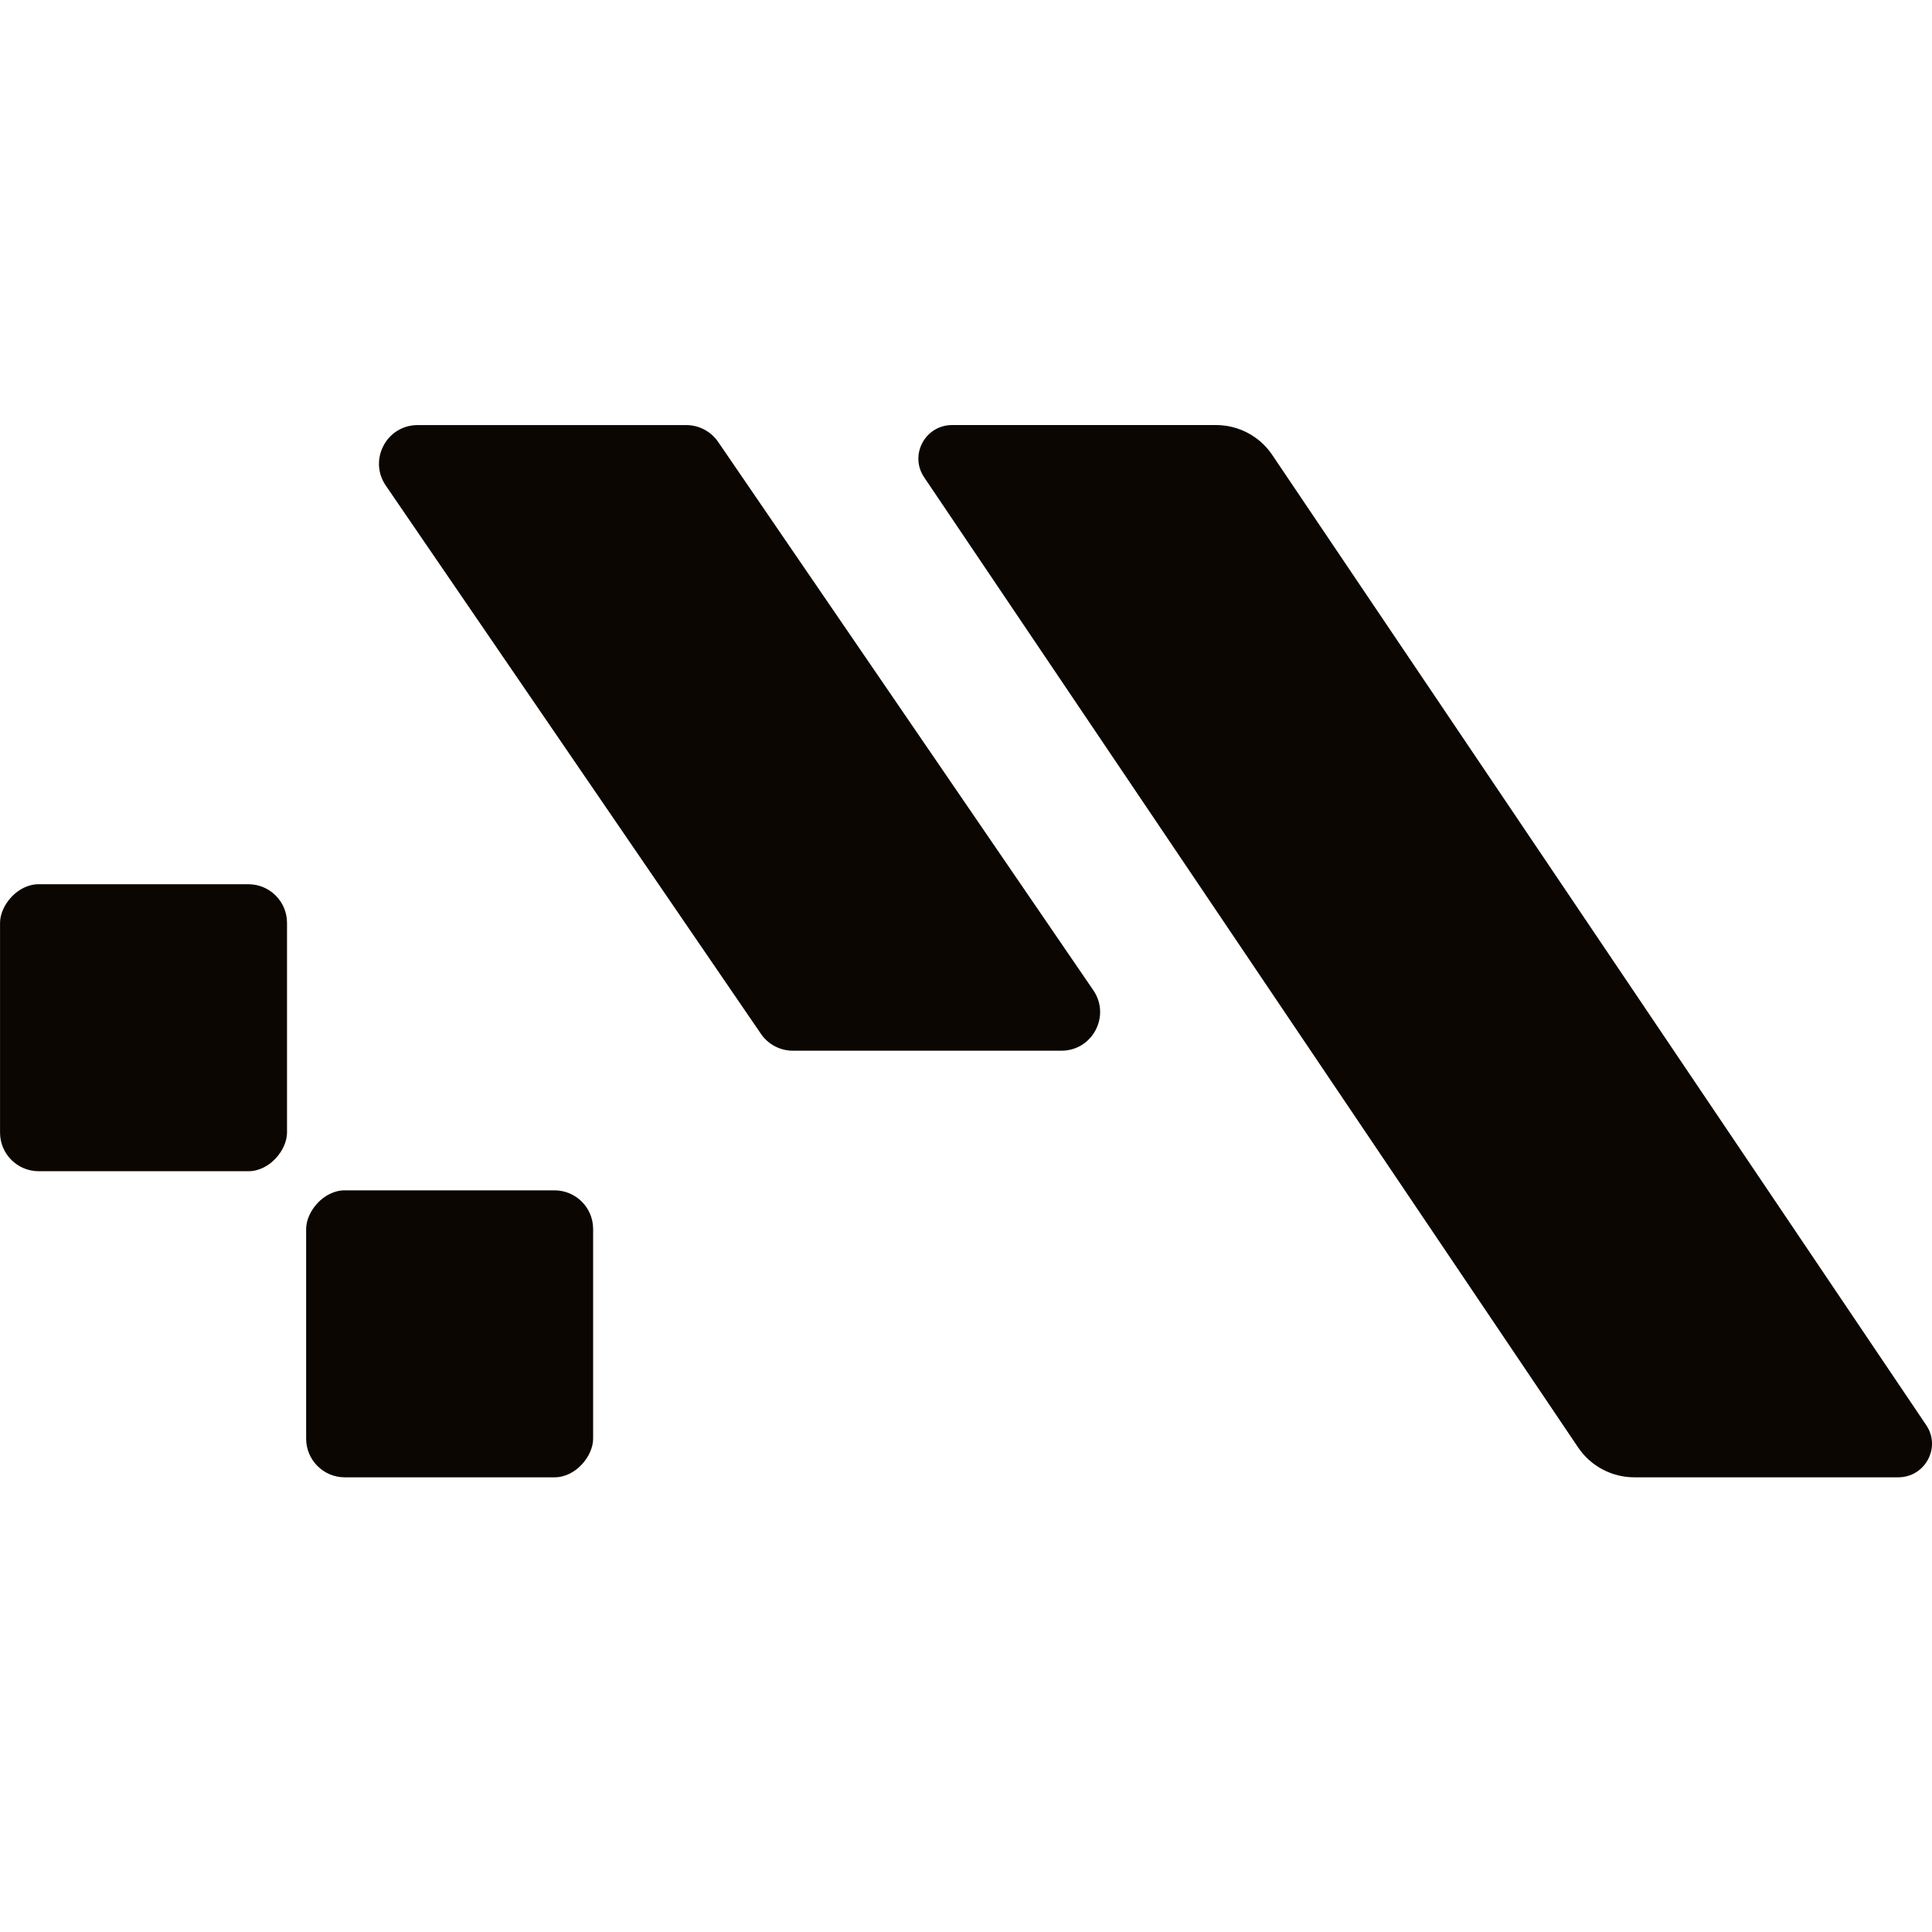
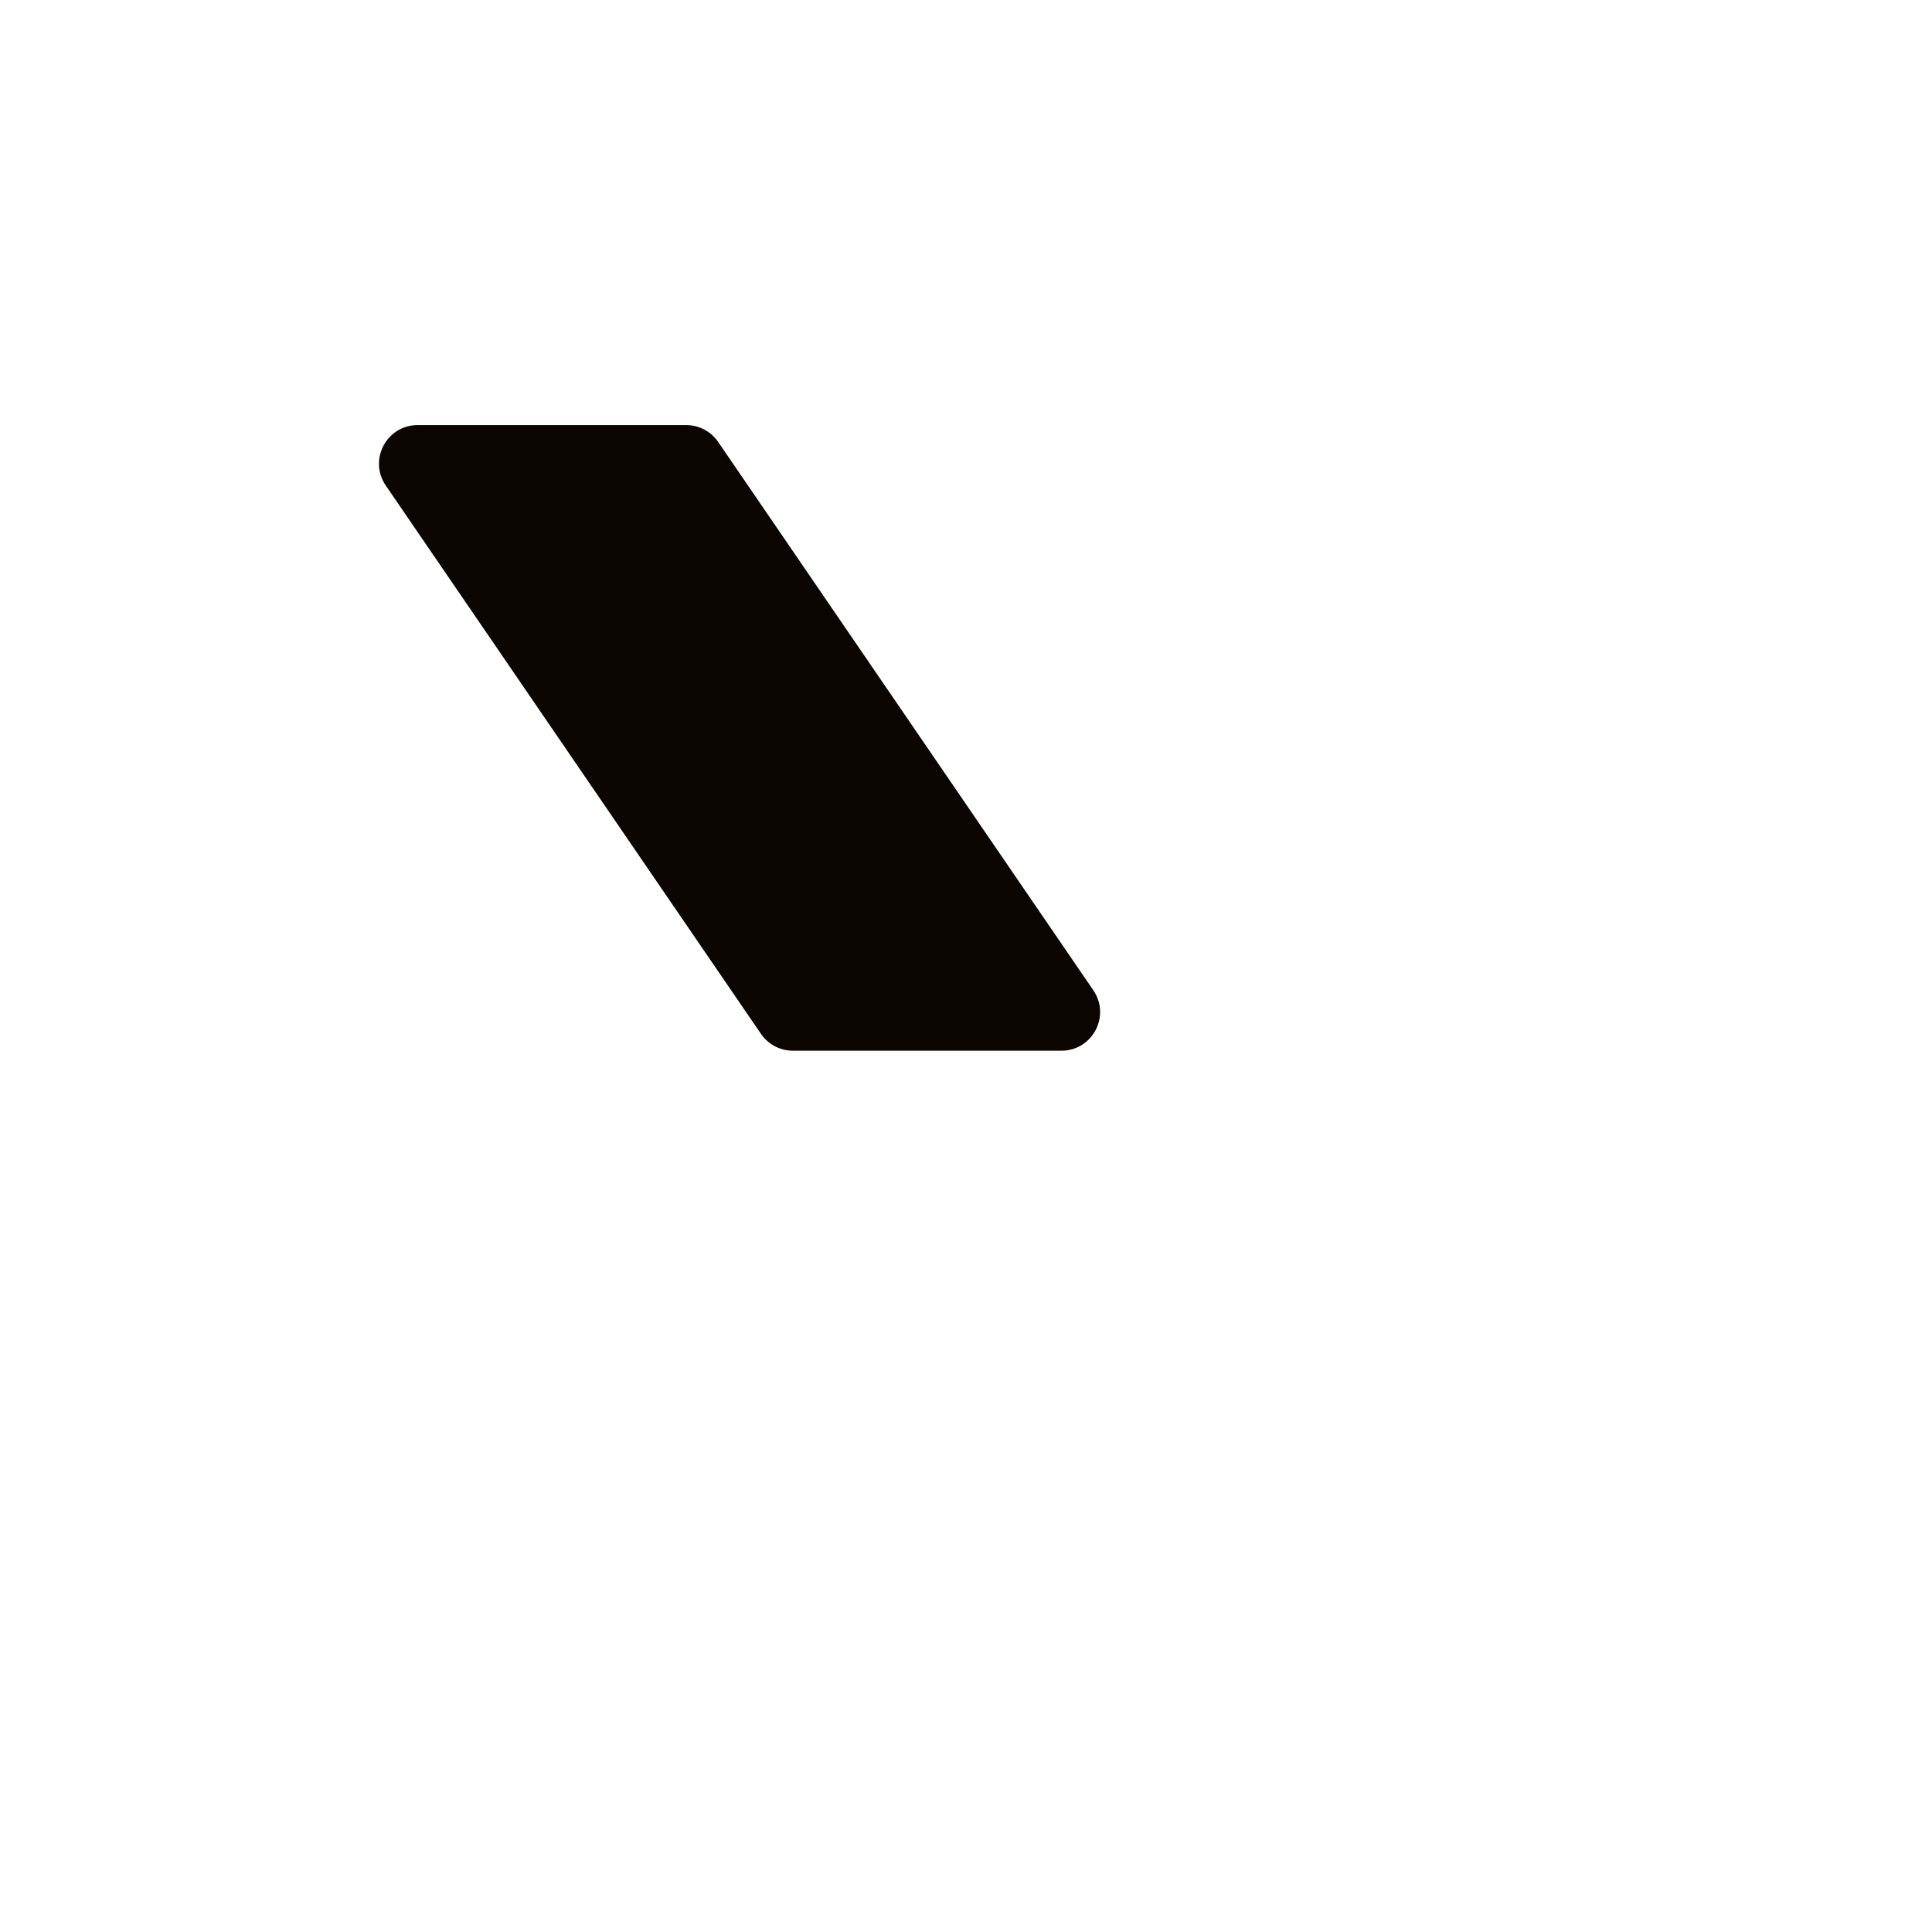
<svg xmlns="http://www.w3.org/2000/svg" width="50" height="50" viewBox="0 0 50 50" fill="none">
  <path d="M27.47 27.192C28.274 27.192 28.749 26.291 28.295 25.628L18.585 11.436C18.399 11.164 18.09 11.001 17.76 11.001H10.809C10.005 11.001 9.53 11.902 9.984 12.566L19.694 26.757C19.88 27.029 20.189 27.192 20.519 27.192H27.47Z" fill="#0B0601" />
-   <path d="M40.844 37.463C41.169 37.944 41.714 38.233 42.297 38.233L49.124 38.233C49.823 38.233 50.24 37.459 49.851 36.883L32.923 11.77C32.598 11.289 32.053 11 31.47 11L24.643 11C23.944 11 23.528 11.774 23.916 12.351L40.844 37.463Z" fill="#0B0601" />
-   <rect width="7.427" height="7.427" rx="1" transform="matrix(-1 0 0 1 15.35 30.806)" fill="#0B0601" />
-   <rect width="7.427" height="7.427" rx="1" transform="matrix(-1 0 0 1 7.428 22.884)" fill="#0B0601" />
</svg>